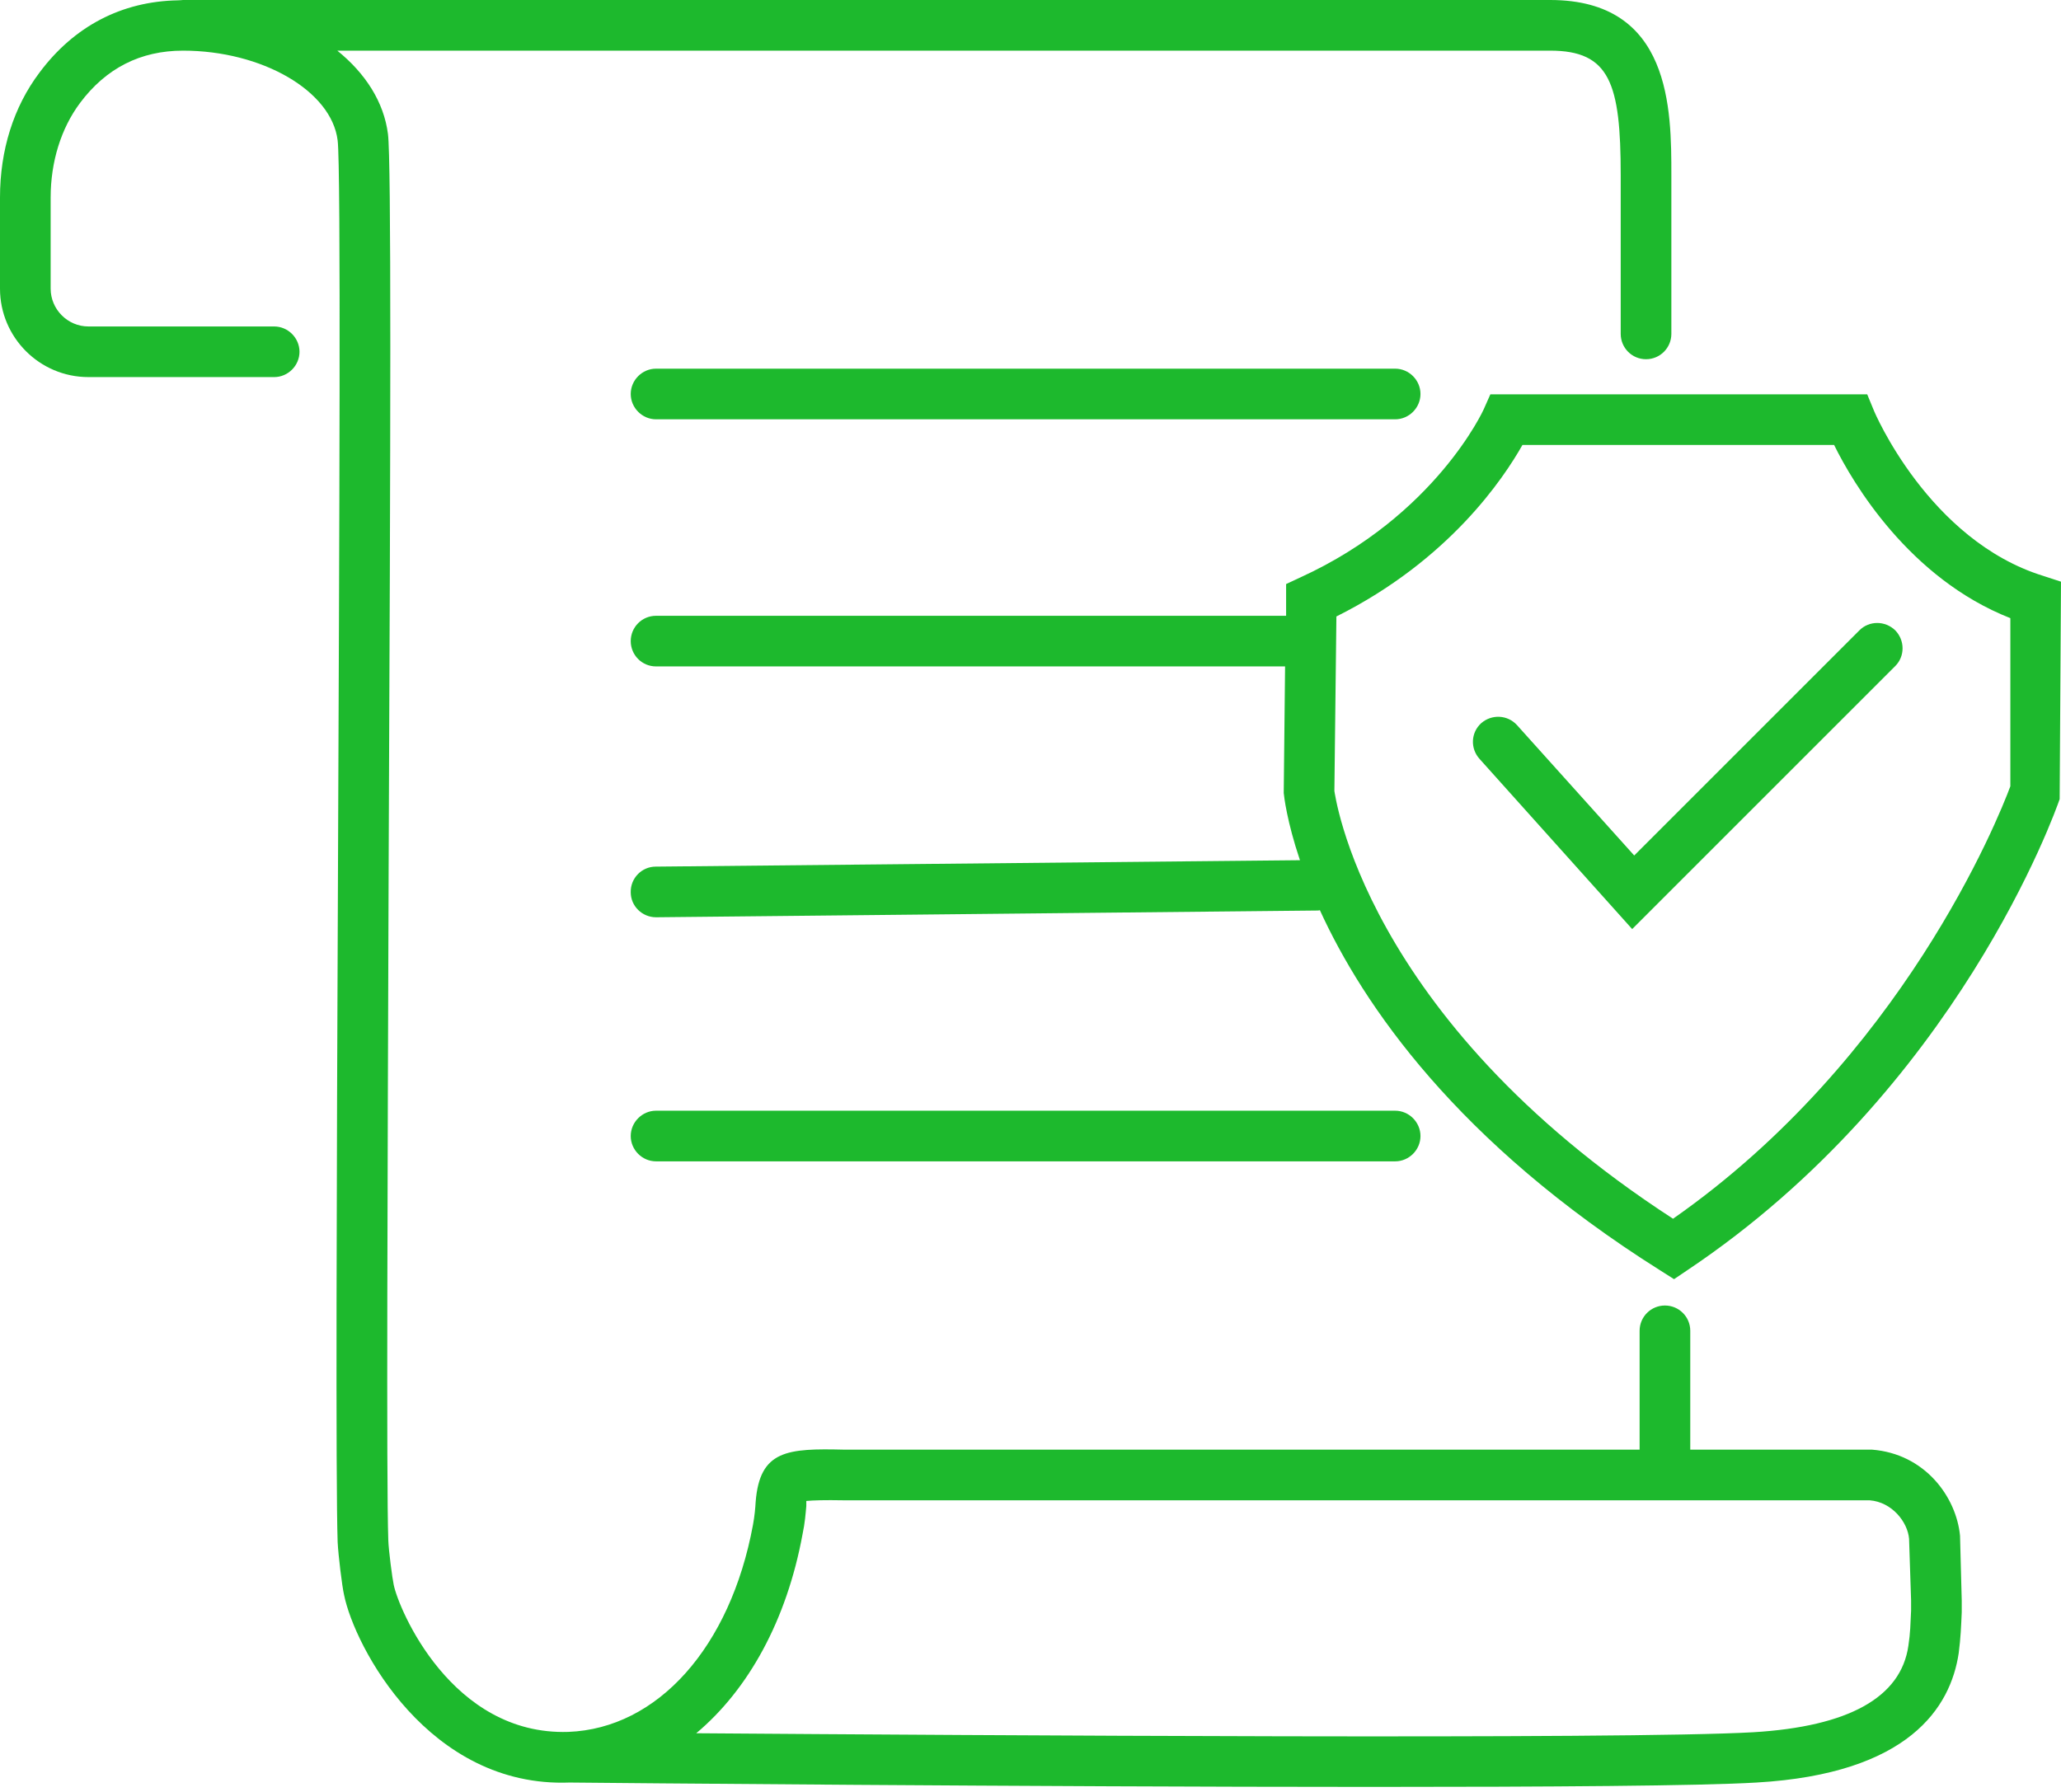
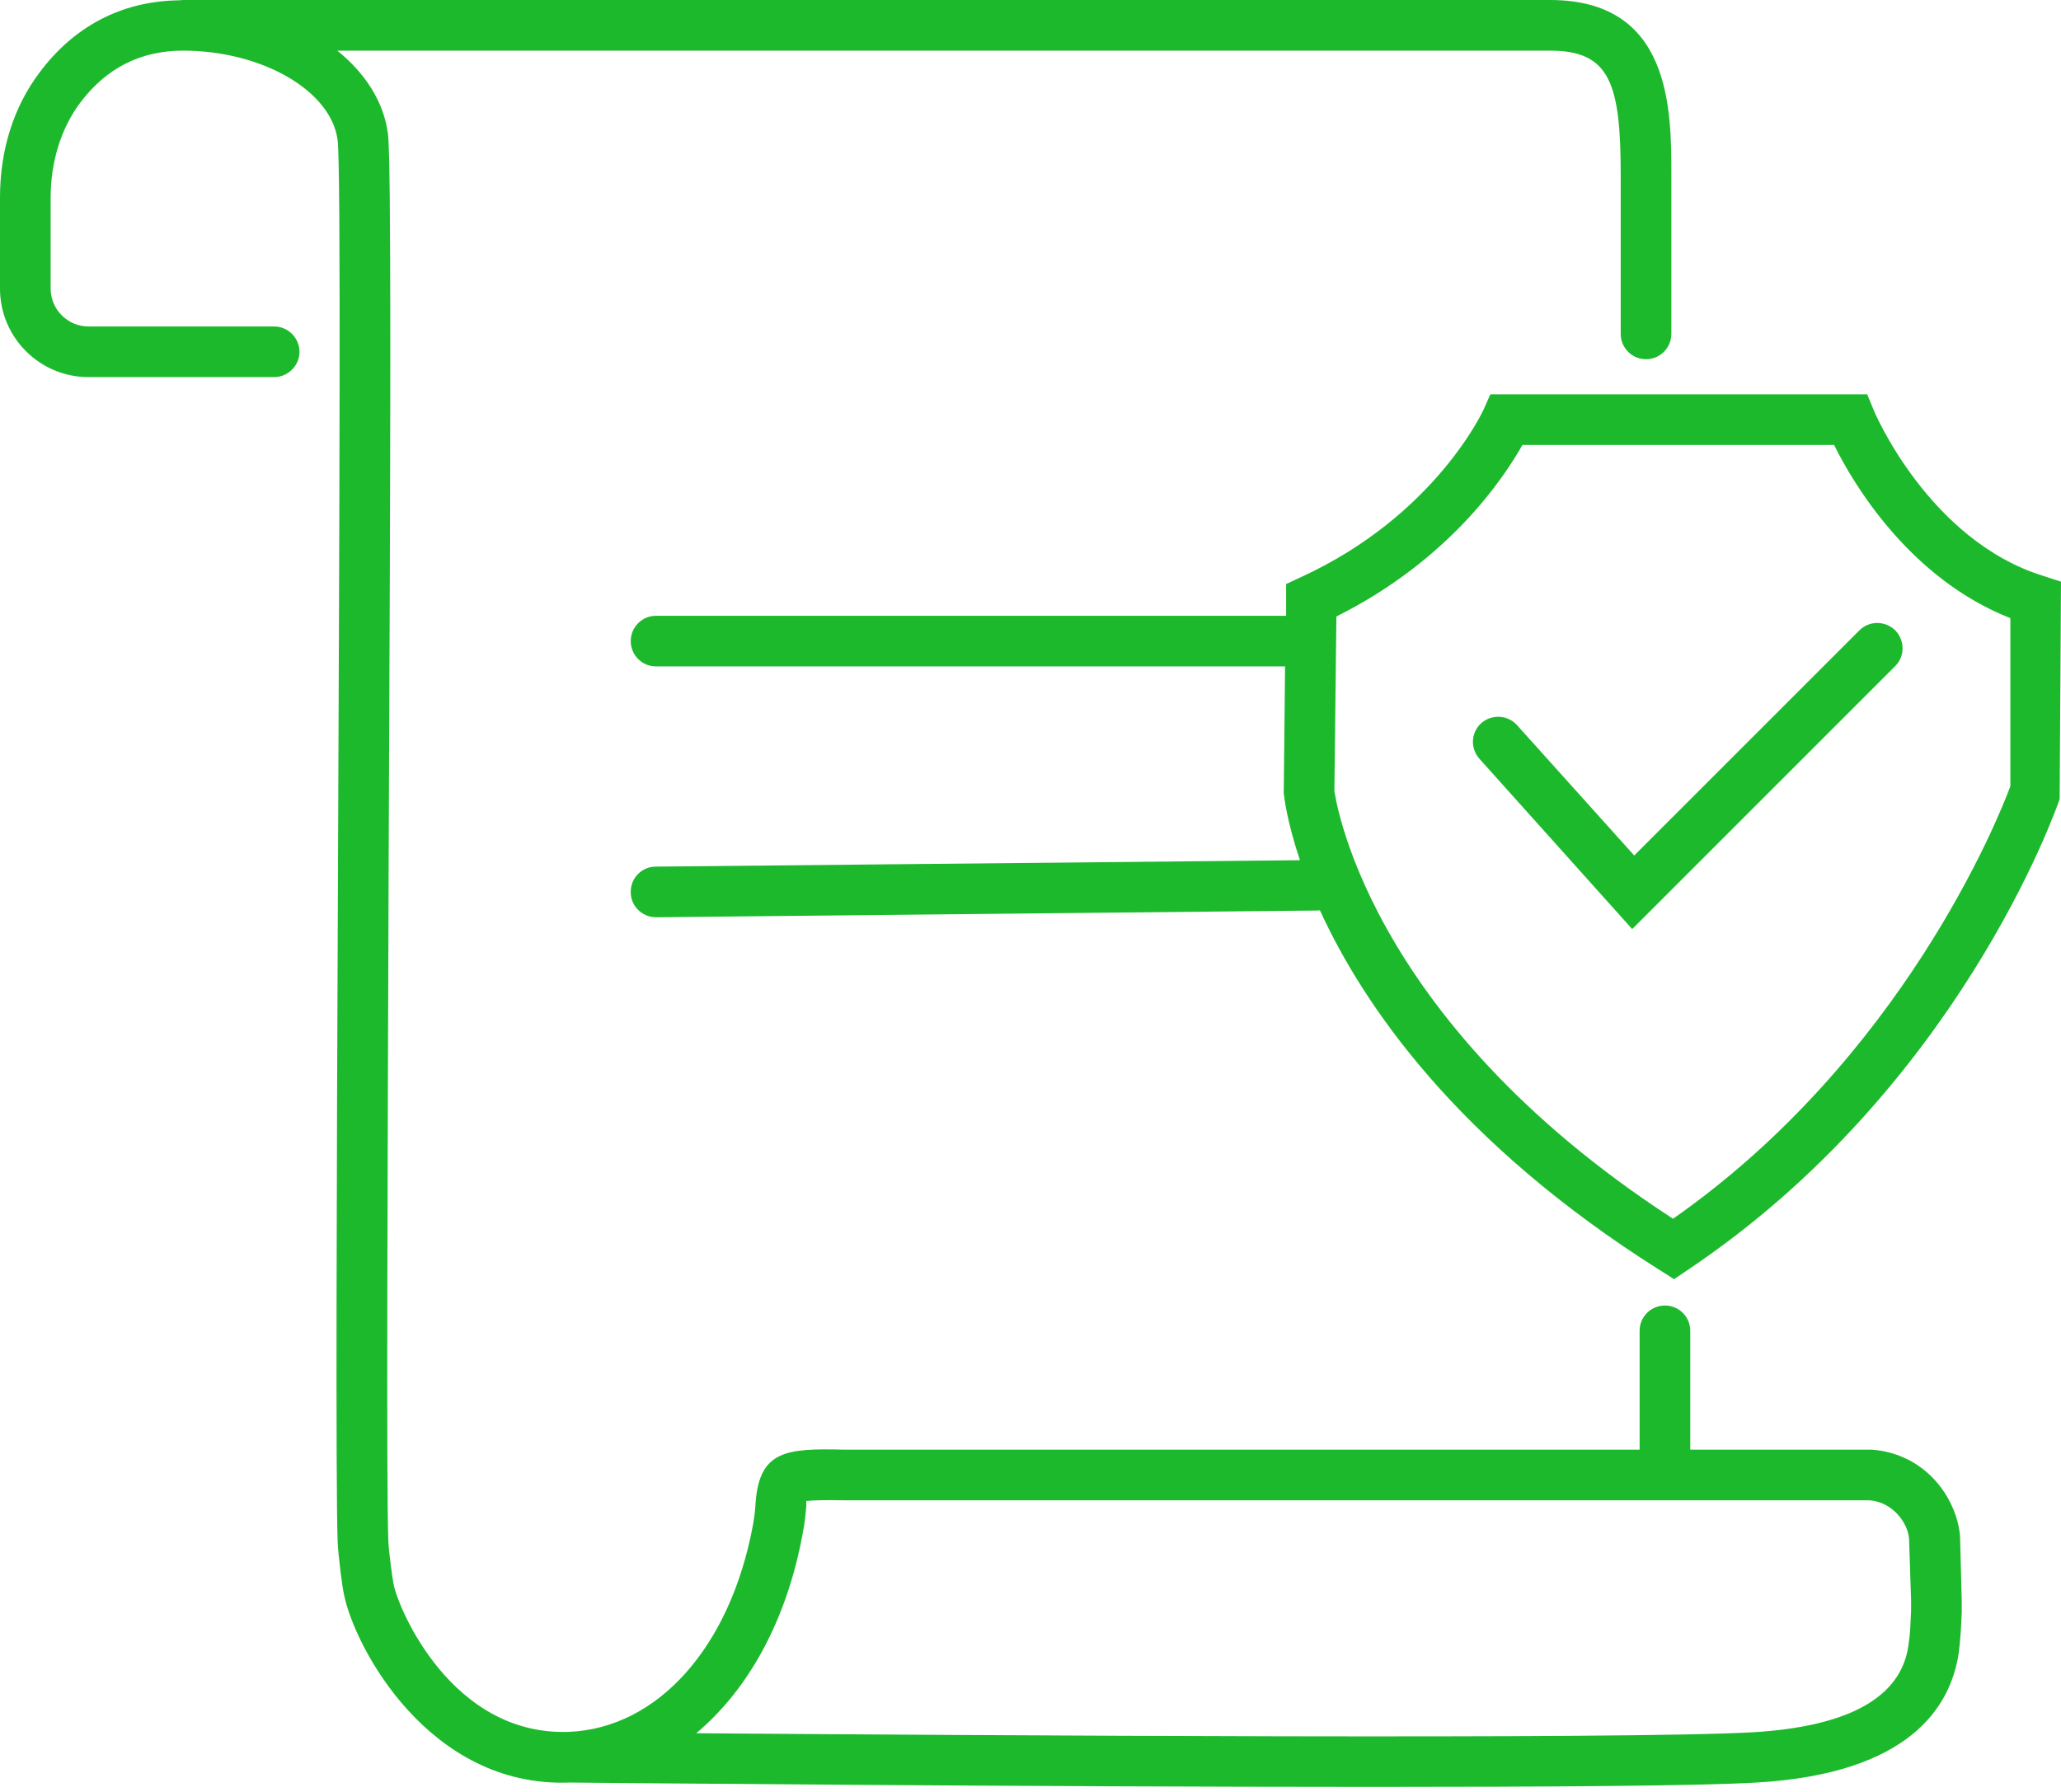
<svg xmlns="http://www.w3.org/2000/svg" fill="none" height="100%" overflow="visible" preserveAspectRatio="none" style="display: block;" viewBox="0 0 92 80" width="100%">
  <g id="Vector">
    <path d="M87.493 68.563C87.328 66.83 85.926 64.9 83.56 64.719H75.451V59.414C75.451 58.781 74.938 58.284 74.32 58.284C73.703 58.284 73.19 58.781 73.19 59.414V64.719H37.68C35.148 64.659 33.912 64.735 33.731 67.056C33.716 67.327 33.686 67.674 33.611 68.081C32.601 73.537 29.36 77.169 25.366 77.32C20.151 77.486 17.785 71.818 17.574 70.748C17.514 70.477 17.348 69.226 17.333 68.759C17.242 66.151 17.303 52.255 17.348 38.811C17.438 19.172 17.468 7.159 17.318 5.984C17.137 4.552 16.308 3.271 15.057 2.261H69.196C71.864 2.261 72.346 3.723 72.346 7.822V14.906C72.346 15.524 72.843 16.037 73.476 16.037C74.109 16.037 74.607 15.524 74.607 14.906V7.822C74.607 4.898 74.607 0 69.196 0H8.169C8.169 0 8.018 0.015 7.943 0.015C5.426 0.06 3.301 1.176 1.763 3.24C0.603 4.778 0 6.707 0 8.817V12.887C0 15.057 1.763 16.835 3.949 16.835H12.239C12.857 16.835 13.369 16.323 13.369 15.705C13.369 15.087 12.857 14.575 12.239 14.575H3.949C3.014 14.575 2.261 13.806 2.261 12.887V8.817C2.261 7.22 2.728 5.727 3.572 4.597C4.733 3.045 6.27 2.261 8.169 2.261C11.696 2.261 14.801 4.054 15.072 6.27C15.223 7.415 15.147 24.1 15.087 38.811C15.027 52.888 14.982 66.181 15.072 68.849C15.102 69.437 15.268 70.809 15.358 71.201C15.826 73.522 19.142 79.822 25.427 79.581C26.889 79.596 46.166 79.776 61.268 79.776C69.151 79.776 75.903 79.731 78.405 79.581C85.218 79.189 87.071 76.219 87.433 73.808C87.524 73.1 87.539 72.647 87.569 71.984V71.457L87.493 68.563ZM85.308 71.909C85.278 72.512 85.278 72.889 85.187 73.476C84.856 75.782 82.52 77.079 78.269 77.335C72.572 77.666 43.513 77.471 31.079 77.38C33.4 75.436 35.118 72.346 35.826 68.487C35.932 67.99 35.962 67.568 35.992 67.237C35.992 67.161 35.992 67.086 35.992 67.01C36.294 66.98 36.836 66.965 37.635 66.98H83.454C84.464 67.056 85.157 67.96 85.218 68.698L85.308 71.442V71.909Z" fill="#1DB92D" />
    <path d="M91.216 25.713C86.092 24.131 83.65 18.358 83.635 18.298L83.349 17.604H66.528L66.227 18.282C66.227 18.282 64.087 23.015 58.058 25.773L57.41 26.075V27.492H29.285C28.652 27.492 28.155 28.004 28.155 28.622C28.155 29.24 28.652 29.752 29.285 29.752H57.364L57.304 35.404C57.319 35.555 57.44 36.655 58.028 38.404L29.27 38.69C28.652 38.69 28.14 39.203 28.155 39.836C28.155 40.453 28.667 40.951 29.285 40.951H29.3L58.796 40.65C58.796 40.65 58.887 40.65 58.917 40.634C60.846 44.855 65.036 51.004 74.109 56.716L74.727 57.108L75.33 56.701C87.373 48.638 91.759 36.203 91.94 35.676L92 25.969L91.216 25.713ZM89.739 35.103C89.197 36.565 84.901 47.266 74.682 54.41C60.771 45.382 59.58 35.314 59.565 35.314L59.655 27.522C64.689 25.005 67.116 21.357 67.96 19.865H81.872C82.701 21.553 85.218 25.819 89.739 27.597V35.103Z" fill="#1DB92D" />
    <path d="M84.6 29.737L72.858 41.478L66.046 33.882C65.624 33.415 65.654 32.706 66.121 32.284C66.588 31.878 67.297 31.908 67.719 32.375L72.949 38.193L83.002 28.14C83.439 27.703 84.147 27.703 84.6 28.14C85.037 28.592 85.037 29.3 84.6 29.737Z" fill="#1DB92D" />
-     <path d="M62.278 18.72H29.285C28.667 18.72 28.155 18.207 28.155 17.589C28.155 16.971 28.667 16.459 29.285 16.459H62.278C62.896 16.459 63.408 16.971 63.408 17.589C63.408 18.207 62.896 18.72 62.278 18.72Z" fill="#1DB92D" />
-     <path d="M62.278 51.848H29.285C28.667 51.848 28.155 51.336 28.155 50.718C28.155 50.1 28.667 49.587 29.285 49.587H62.278C62.896 49.587 63.408 50.1 63.408 50.718C63.408 51.336 62.896 51.848 62.278 51.848Z" fill="#1DB92D" />
  </g>
</svg>